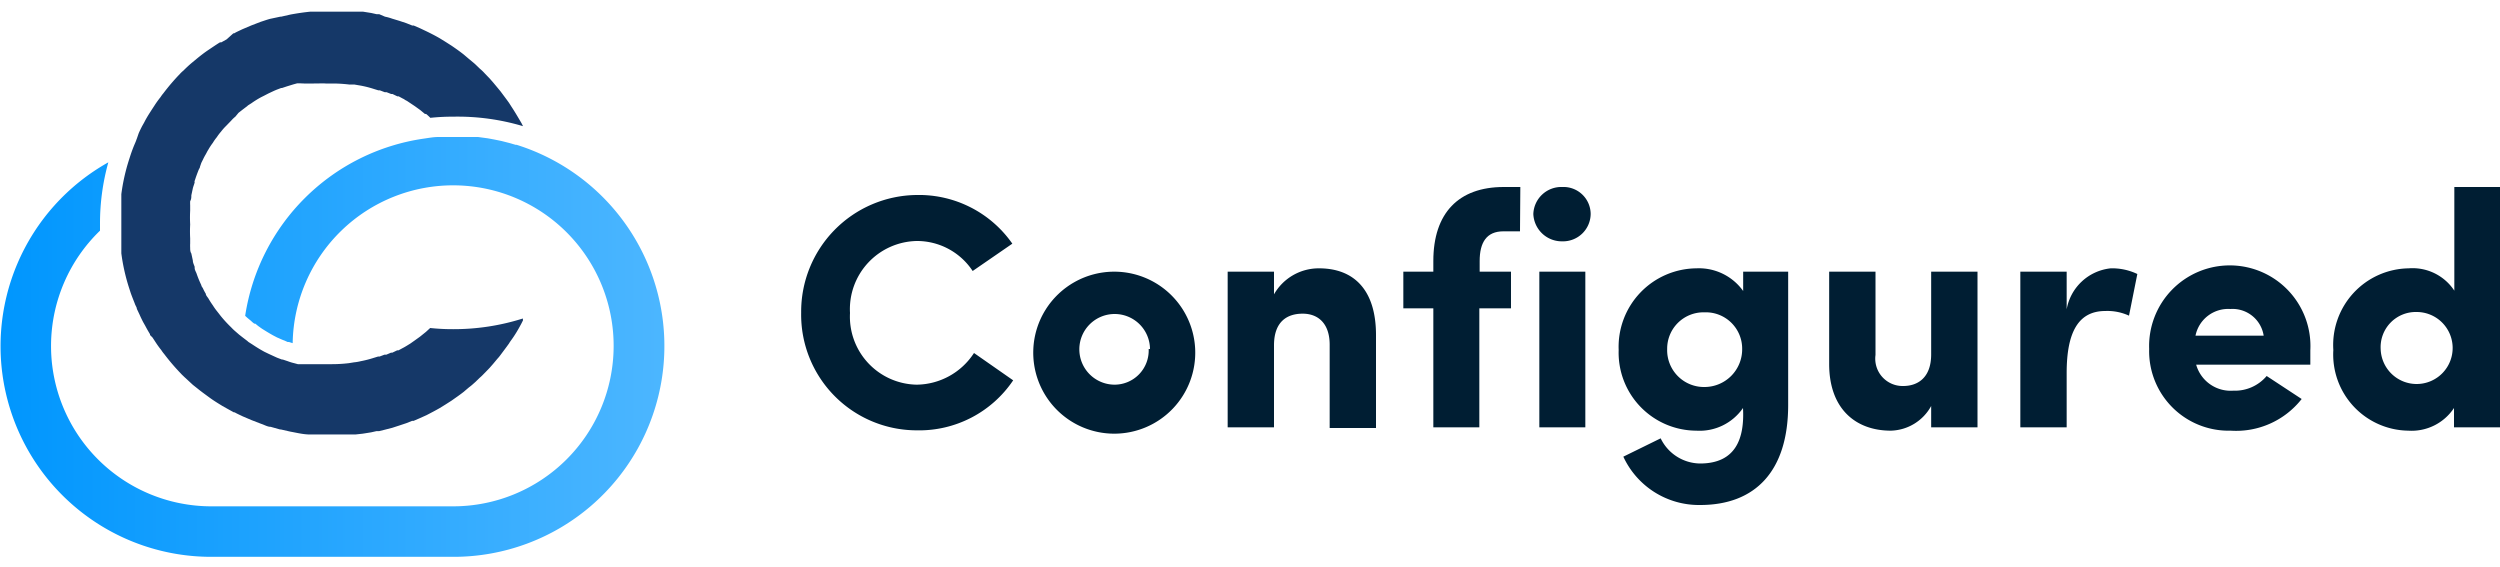
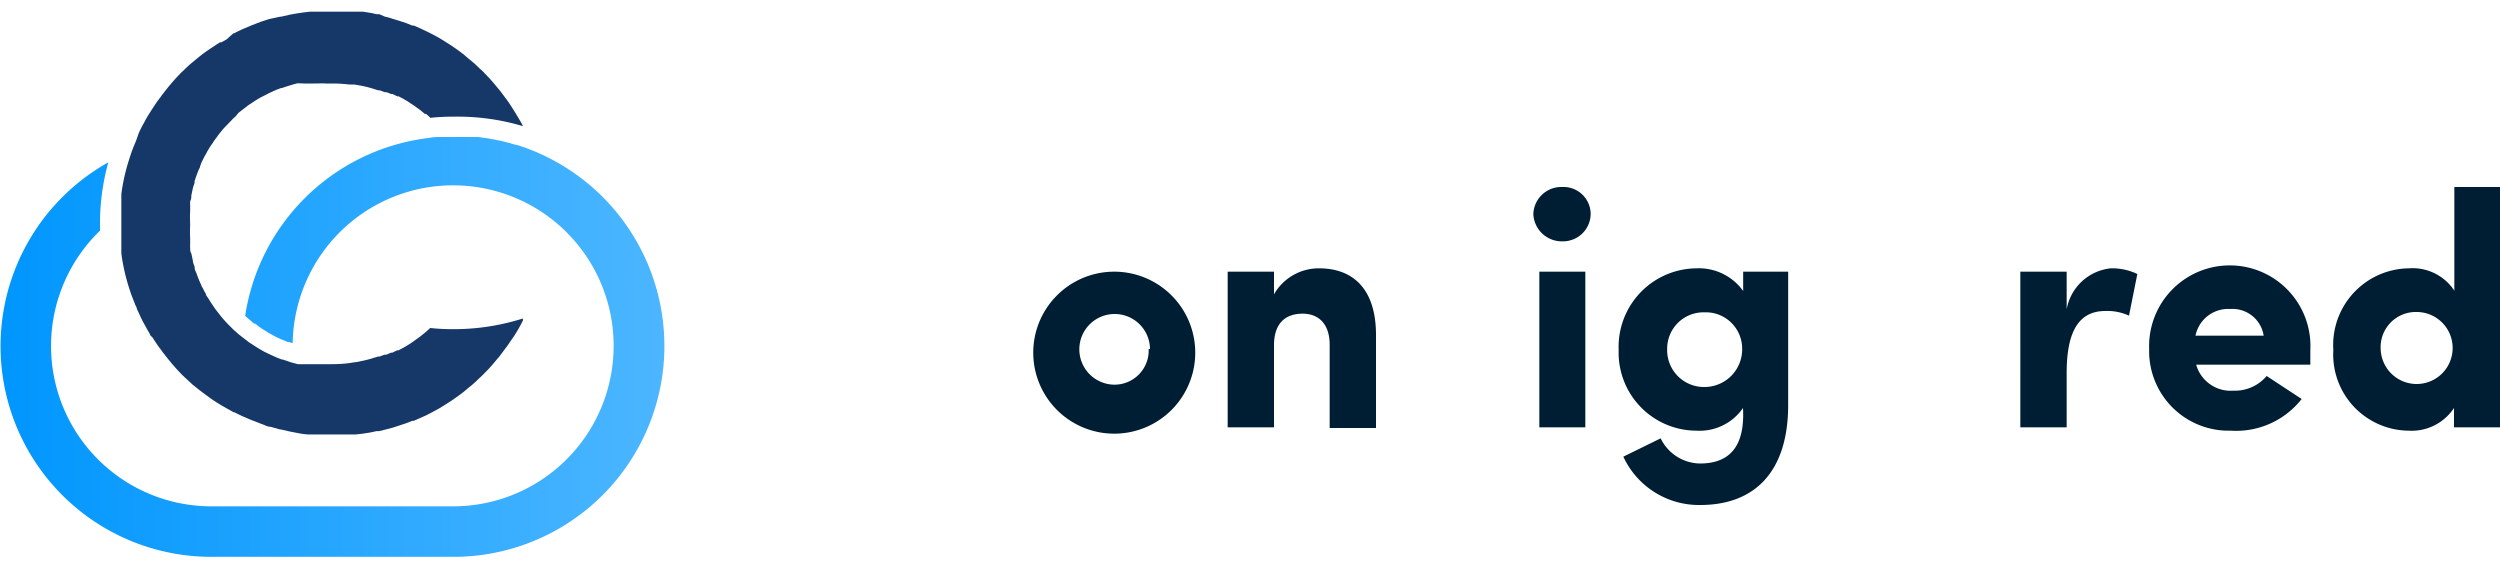
<svg xmlns="http://www.w3.org/2000/svg" id="Layer_1" data-name="Layer 1" viewBox="0 0 150 34">
  <defs>
    <style>.cls-1{fill:#001e33;}.cls-2{fill:url(#linear-gradient);}.cls-3{fill:#153868;}</style>
    <linearGradient id="linear-gradient" y1="20.76" x2="39.86" y2="20.76" gradientUnits="userSpaceOnUse">
      <stop offset="0" stop-color="#0096fe" />
      <stop offset="1" stop-color="#4cb6ff" />
    </linearGradient>
  </defs>
-   <path class="cls-1" d="M60.79,22.82a6.8,6.8,0,0,1-5.8,3,6.94,6.94,0,0,1-6.92-7.06A7,7,0,0,1,55,11.7a6.83,6.83,0,0,1,5.74,2.92l-2.38,1.64A4,4,0,0,0,55,14.46a4.09,4.09,0,0,0-4,4.32,4.08,4.08,0,0,0,4,4.3,4.15,4.15,0,0,0,3.44-1.9Z" />
  <path class="cls-1" d="M62,20.94a4.86,4.86,0,0,1,9.71,0,4.86,4.86,0,1,1-9.71,0Zm7,0a2.12,2.12,0,1,0-2.13,2.14A2.05,2.05,0,0,0,68.92,20.94Z" />
  <path class="cls-1" d="M76.44,25.64H73.66V16.3h2.78v1.36a3.09,3.09,0,0,1,2.7-1.56c2.1,0,3.42,1.3,3.42,4v5.58H79.78v-5c0-1.26-.68-1.86-1.62-1.86s-1.72.48-1.72,1.9Z" />
-   <path class="cls-1" d="M91.2,13.88h-1c-1,0-1.42.66-1.42,1.78v.64h1.88v2.2H88.76v7.14H86V18.5H84.2V16.3H86v-.64c0-2.88,1.52-4.44,4.22-4.44h1Z" />
  <path class="cls-1" d="M93.74,11.22a1.63,1.63,0,0,1,1.7,1.62,1.66,1.66,0,0,1-1.7,1.64A1.71,1.71,0,0,1,92,12.84,1.68,1.68,0,0,1,93.74,11.22Zm1.38,14.42H92.36V16.3h2.76Z" />
  <path class="cls-1" d="M99.64,26.3A2.66,2.66,0,0,0,102,27.81c2.14,0,2.68-1.49,2.58-3.33a3.16,3.16,0,0,1-2.8,1.36A4.68,4.68,0,0,1,97.12,21a4.71,4.71,0,0,1,4.67-4.9,3.26,3.26,0,0,1,2.8,1.36V16.3h2.7v8c0,4-2,6-5.28,6A5,5,0,0,1,97.4,27.4Zm2.63-7.56a2.18,2.18,0,0,0-2.24,2.2,2.21,2.21,0,0,0,2.24,2.28,2.26,2.26,0,0,0,2.26-2.28A2.18,2.18,0,0,0,102.27,18.74Z" />
-   <path class="cls-1" d="M115.87,16.3h2.78v9.34h-2.78V24.36a2.84,2.84,0,0,1-2.42,1.48c-2.1,0-3.7-1.3-3.7-4V16.3h2.78v5a1.64,1.64,0,0,0,1.66,1.86c.86,0,1.68-.48,1.68-1.9Z" />
  <path class="cls-1" d="M124,25.64h-2.78V16.3H124v2.26a3,3,0,0,1,2.64-2.46,3.51,3.51,0,0,1,1.6.34l-.5,2.5a3.1,3.1,0,0,0-1.42-.28c-1.6,0-2.32,1.24-2.32,3.72Z" />
  <path class="cls-1" d="M138.1,23.94a5,5,0,0,1-4.26,1.9,4.77,4.77,0,0,1-4.89-4.9,4.84,4.84,0,1,1,9.67.08c0,.24,0,.62,0,.86h-6.85A2.15,2.15,0,0,0,134,23.44a2.49,2.49,0,0,0,2-.88Zm-2.28-3.8a1.89,1.89,0,0,0-2-1.6,2,2,0,0,0-2.09,1.6Z" />
  <path class="cls-1" d="M147.24,25.64V24.48a3.05,3.05,0,0,1-2.74,1.36A4.57,4.57,0,0,1,140,21a4.6,4.6,0,0,1,4.52-4.9,3,3,0,0,1,2.74,1.34V11.22H150V25.64ZM145,18.72a2.11,2.11,0,0,0-2.16,2.22A2.16,2.16,0,1,0,145,18.72Z" />
  <path class="cls-2" d="M27.21,33.41A12.65,12.65,0,0,0,31,8.69l-.06,0-.34-.1-.51-.13-.44-.09-.38-.07-.59-.08-.47,0-.41,0H26.7l-.4,0h0c-.3,0-.6.06-.89.1a12.67,12.67,0,0,0-10.7,10.63l.12.11.07.06.17.14a1.24,1.24,0,0,0,.19.16l.06,0,.17.14.14.1.1.07c.24.15.45.28.67.4l.23.12c.15.06.28.13.43.18l.2.09h0l.08,0h0l.22.07h0a9.63,9.63,0,1,1,9.62,9.79H12.64A9.62,9.62,0,0,1,6,13.84c0-.14,0-.27,0-.41a13.64,13.64,0,0,1,.5-3.69,12.64,12.64,0,0,0,6.18,23.67Z" />
  <path class="cls-3" d="M31.38,19.22l-.09.18c-.19.36-.39.7-.61,1-.05.07-.1.14-.14.21l-.13.18-.38.51a2.11,2.11,0,0,1-.19.23l-.25.3-.21.24-.28.29c-.1.1-.2.21-.31.3l-.28.27-.08.07a3.07,3.07,0,0,1-.29.24l-.33.28c-.23.18-.48.35-.72.52l-.36.23-.34.21c-.26.15-.53.29-.8.43l-.4.18-.37.16-.09,0-.35.14-.42.14-.43.14-.43.11-.36.09-.16,0-.31.07-.5.08-.45.05-.44,0c-.32,0-.63,0-.95,0s-.66,0-1,0l-.32,0c-.4,0-.79-.1-1.18-.17l-.57-.13h-.05l-.57-.16c-.19,0-.38-.12-.57-.18l-.57-.22-.54-.23c-.16-.08-.33-.15-.48-.24l-.05,0-.38-.21-.32-.18-.08-.05c-.23-.14-.47-.29-.7-.46s-.47-.34-.69-.52l-.29-.23-.52-.48c-.07-.07-.14-.13-.2-.2a12.79,12.79,0,0,1-1-1.17,2,2,0,0,1-.17-.23,5.74,5.74,0,0,1-.36-.5l-.17-.26L9,20.1l0-.05c-.1-.16-.2-.34-.29-.51l-.13-.23c-.07-.14-.14-.28-.2-.42l-.17-.36c0-.09-.08-.19-.11-.28s-.19-.47-.27-.71l-.09-.28a11.62,11.62,0,0,1-.46-2.06l0-.25,0-.21,0-.39c0-.14,0-.28,0-.43s0-.33,0-.49,0-.34,0-.5,0-.29,0-.43l0-.39,0-.21,0-.25a11.62,11.62,0,0,1,.46-2.06l.09-.28c.08-.24.17-.48.27-.71s.07-.19.11-.28L8.32,8c.06-.14.13-.28.2-.42l.13-.23c.09-.18.19-.35.29-.51s0,0,0,0l.16-.25.17-.26a5.74,5.74,0,0,1,.36-.5,2,2,0,0,1,.17-.23,12.79,12.79,0,0,1,1-1.17,1.8,1.8,0,0,1,.2-.19c.17-.17.34-.33.52-.48l.29-.24c.22-.18.45-.36.69-.52s.47-.32.7-.46l.08,0,.32-.18L14,2l.05,0c.15-.09.32-.16.48-.24l.54-.23.57-.22c.19-.06.38-.13.57-.18L16.82,1h.05l.57-.13c.39-.07.78-.13,1.18-.17l.32,0c.33,0,.66,0,1,0s.63,0,.95,0l.44,0,.45,0,.5.08.31.07.16,0L23.1,1a3,3,0,0,1,.43.12l.43.13.42.14.35.14.09,0,.37.16.4.19c.27.13.54.27.8.42l.34.21.36.23c.25.17.49.34.72.52l.33.28.29.24.08.07.28.27a2.91,2.91,0,0,1,.31.3l.28.29.21.24.25.3.19.23.38.51.13.18.14.22c.22.33.42.68.61,1l.09.18A13.68,13.68,0,0,0,27.21,7a12.81,12.81,0,0,0-1.39.07h0a2.73,2.73,0,0,0-.25-.23.18.18,0,0,0-.07,0l-.29-.24-.32-.23-.27-.18-.12-.08a1.18,1.18,0,0,0-.19-.11.6.6,0,0,0-.15-.09l-.24-.13-.08,0-.29-.14-.08,0-.28-.11-.11,0-.29-.11-.09,0-.26-.08a6.36,6.36,0,0,0-.78-.2l-.41-.07-.31,0a8.43,8.43,0,0,0-1-.06l-.4,0a3.15,3.15,0,0,0-.44,0,2.48,2.48,0,0,0-.27,0l-.29,0-.3,0L18,5l-.17,0-.22.06-.39.12-.3.1-.05,0-.29.11-.14.06-.34.16-.27.14-.16.08a5.65,5.65,0,0,0-.58.36l-.22.14a.27.27,0,0,1-.08.07l-.25.19-.23.18L14.12,7l0,0a1.88,1.88,0,0,0-.25.24l-.32.33a3.11,3.11,0,0,0-.29.33,2.85,2.85,0,0,0-.25.33,2.62,2.62,0,0,0-.24.34,3.62,3.62,0,0,0-.27.41c-.06.09-.1.18-.15.27a3.24,3.24,0,0,0-.17.32l-.1.2L12,10c0,.06-.05.12-.08.19s-.09.23-.13.34-.07.21-.11.32,0,0,0,.07-.08.25-.11.38l-.09.42c0,.12,0,.23-.07.35a2.42,2.42,0,0,0,0,.25c0,.1,0,.21,0,.31a7.87,7.87,0,0,0,0,.84,7.69,7.69,0,0,0,0,.83c0,.1,0,.21,0,.31a2.13,2.13,0,0,0,0,.25c0,.12,0,.24.07.35l.09.42c0,.13.07.26.11.38a.64.64,0,0,0,0,.07c0,.11.07.22.11.32a6.22,6.22,0,0,0,.29.71c0,.07.07.13.1.2a3.24,3.24,0,0,0,.17.32c0,.09.09.18.15.27a4.94,4.94,0,0,0,.27.42,3.53,3.53,0,0,0,.24.34l.25.32a7.57,7.57,0,0,0,.61.66,2.83,2.83,0,0,0,.25.24l0,0,.23.2.23.18.25.19.08.07.22.14c.24.16.48.31.74.45l.27.13.48.22.29.11.05,0,.3.1a2.91,2.91,0,0,0,.39.12l.22.06.17,0,.19,0,.3,0,.29,0,.27,0,.44,0h.4a8.43,8.43,0,0,0,1-.06l.31-.05a2.7,2.7,0,0,0,.41-.07,6.36,6.36,0,0,0,.78-.2l.26-.08.09,0,.29-.11.11,0,.28-.12.08,0,.29-.14.08,0,.24-.13c.16-.08.31-.18.46-.27l.27-.19.32-.23.36-.29.25-.23h0a12.81,12.81,0,0,0,1.39.07,13.68,13.68,0,0,0,4.17-.64Z" />
</svg>